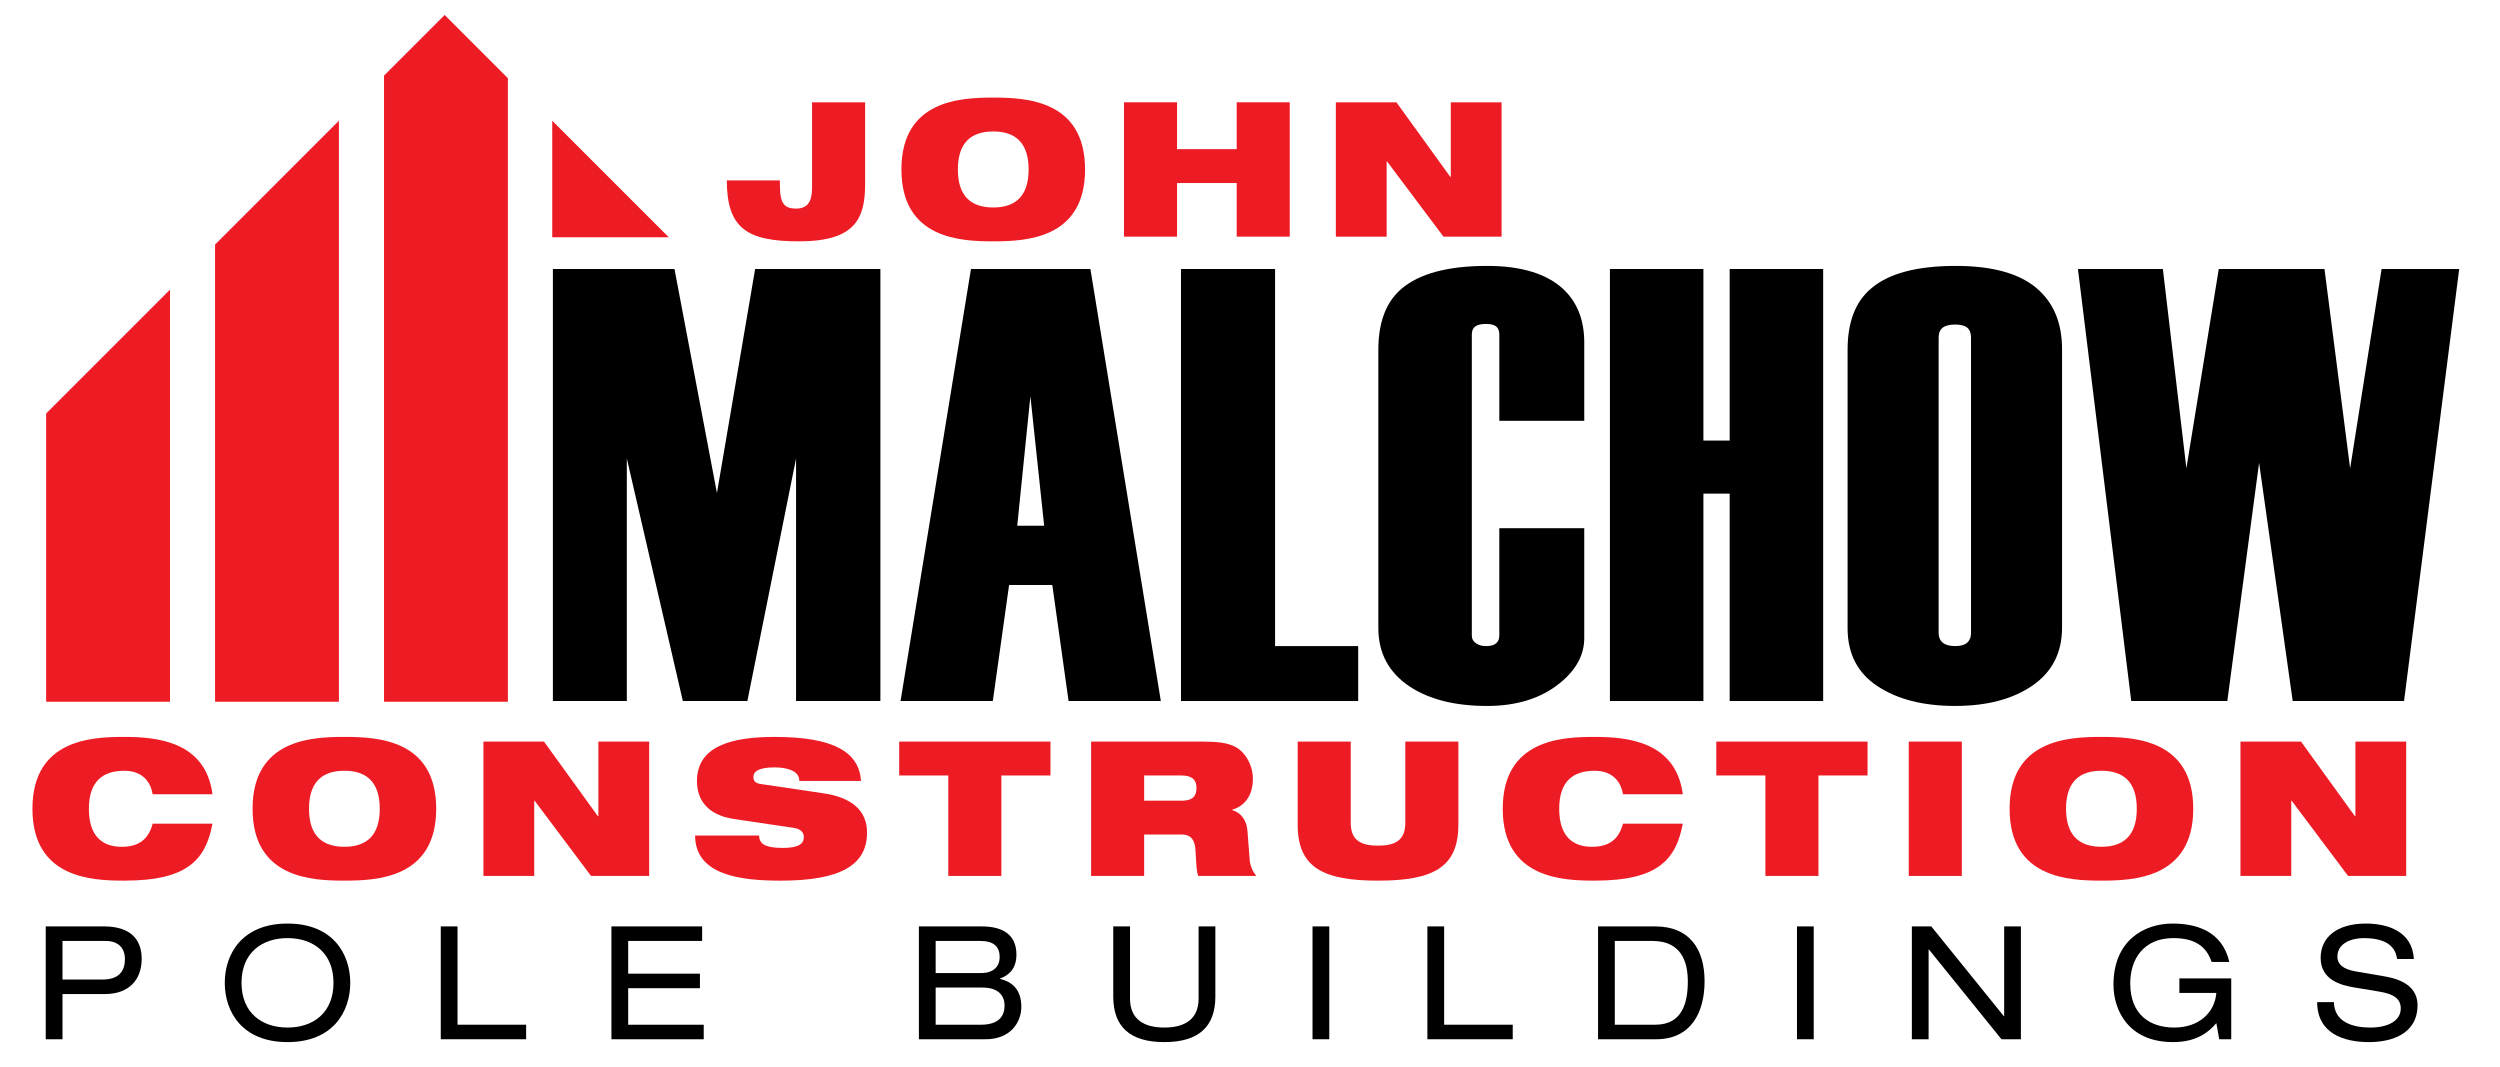
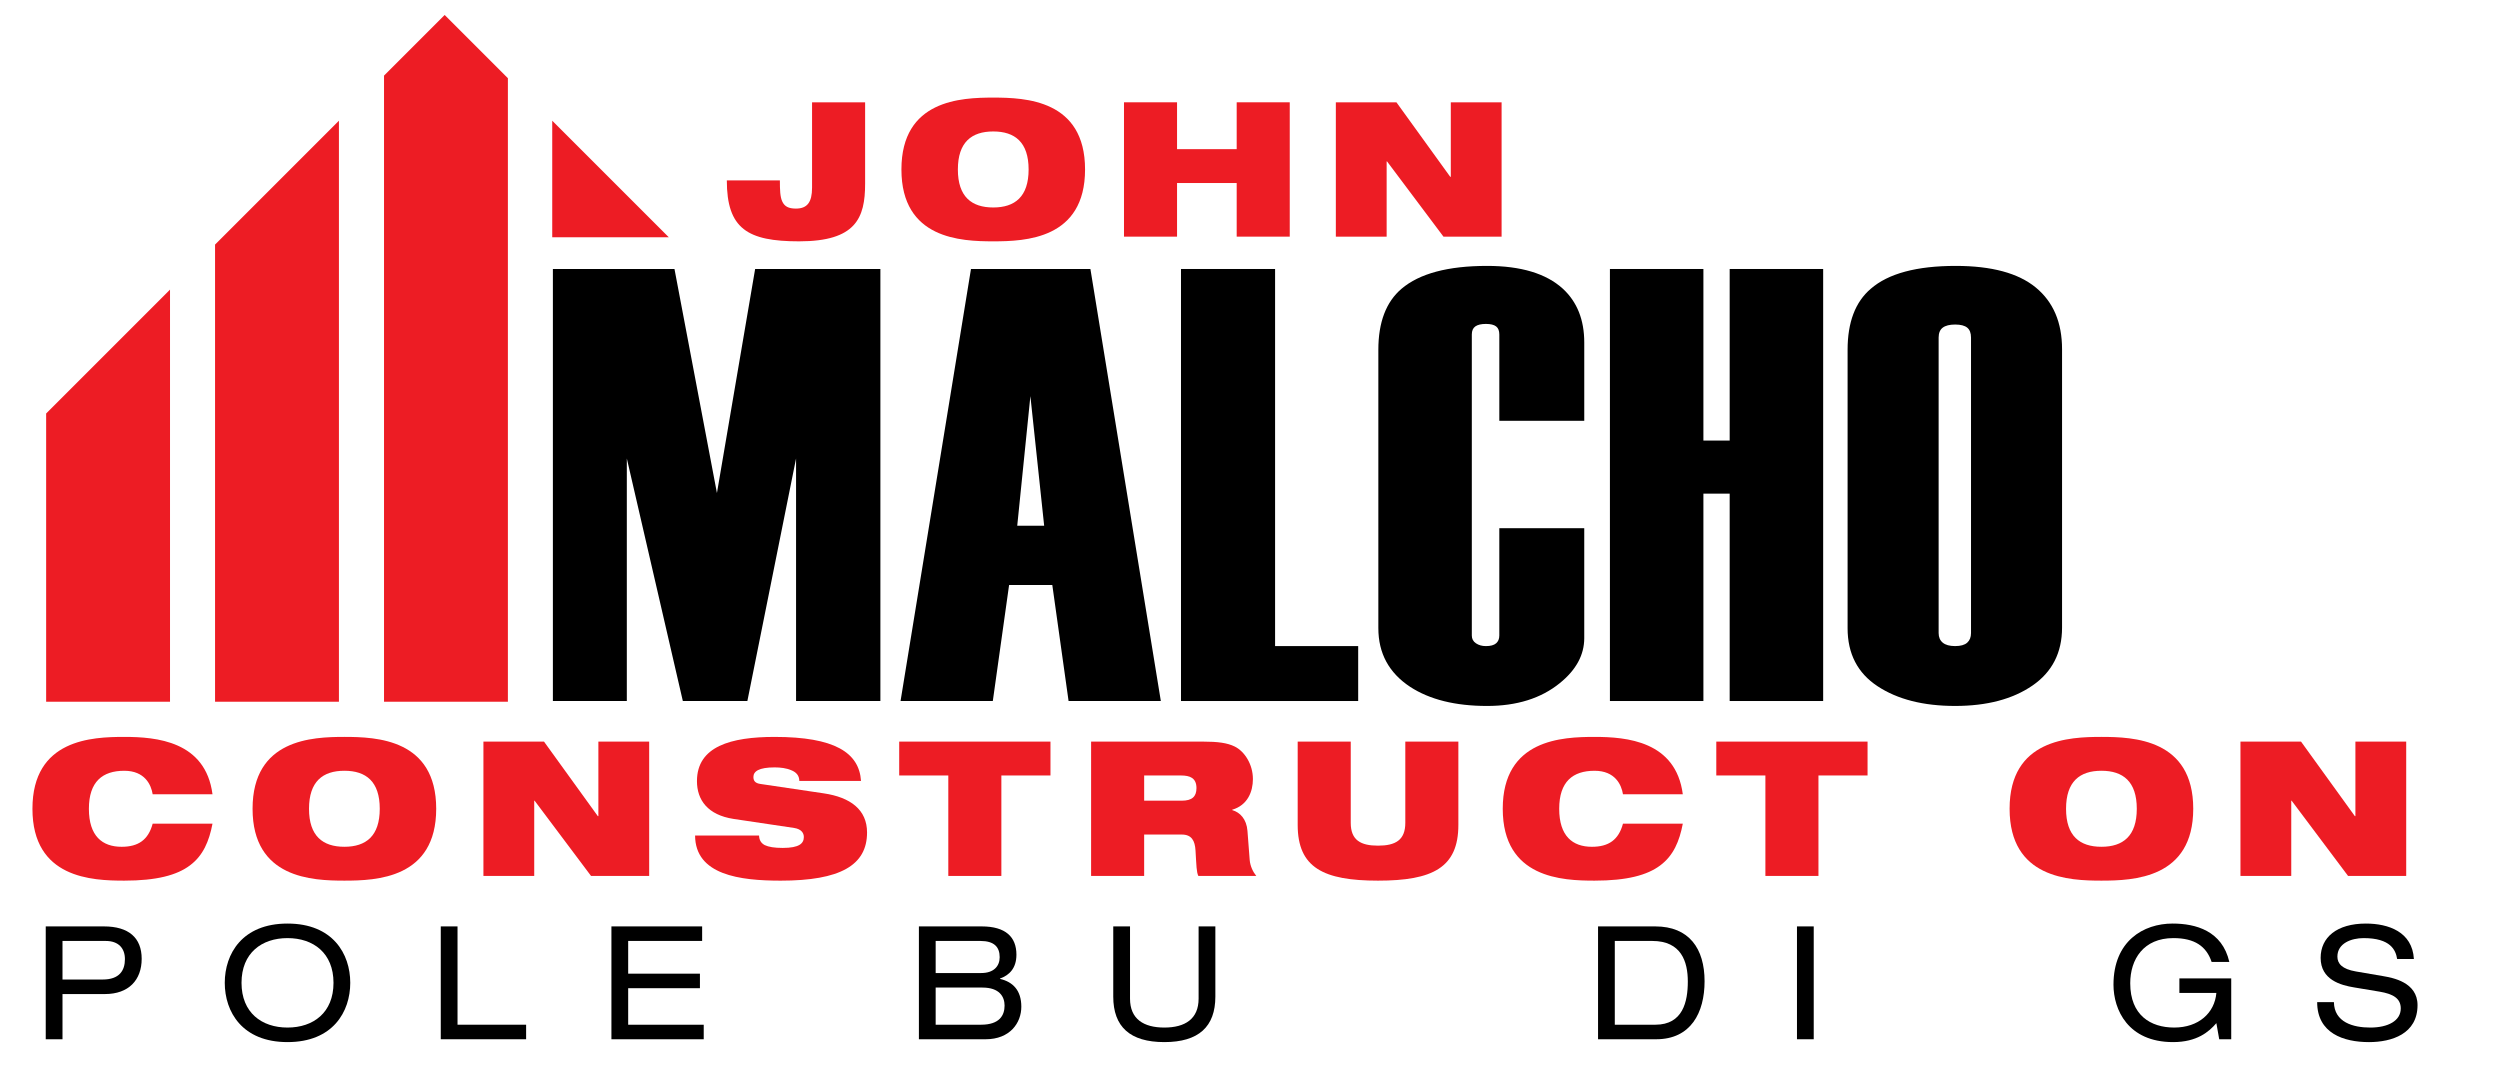
<svg xmlns="http://www.w3.org/2000/svg" version="1.1" id="Layer_1" x="0px" y="0px" width="458.824px" height="195.88px" viewBox="0 0 458.824 195.88" enable-background="new 0 0 458.824 195.88" xml:space="preserve">
  <g>
    <path d="M8.395,170.023h10.674c4.554,0,6.933,2.089,6.933,5.946c0,3.887-2.379,6.469-6.73,6.469h-7.803v8.296H8.395V170.023z    M18.866,179.77c3.045,0,4.061-1.653,4.061-3.741c0-1.973-1.16-3.336-3.51-3.336h-7.948v7.077H18.866z" />
    <path d="M52.767,169.501c8.325,0,11.516,5.569,11.516,10.878s-3.191,10.878-11.516,10.878c-8.325,0-11.516-5.569-11.516-10.878   S44.441,169.501,52.767,169.501z M52.767,172.17c-4.729,0-8.441,2.727-8.441,8.209s3.713,8.209,8.441,8.209   c4.728,0,8.441-2.727,8.441-8.209S57.495,172.17,52.767,172.17z" />
    <path d="M80.894,170.023h3.075v18.042h12.589v2.669H80.894V170.023z" />
    <path d="M112.213,170.023h16.65v2.669h-13.575v6.004h13.169v2.669h-13.169v6.7h13.866v2.669h-16.94V170.023z" />
    <path d="M168.647,170.023h11.516c4.409,0,6.381,1.943,6.381,5.192c0,2.523-1.334,3.771-3.017,4.38v0.058   c2.378,0.552,3.916,2.118,3.916,5.105c0,2.959-2.06,5.976-6.556,5.976h-12.241V170.023z M180.105,178.58   c2.262,0,3.365-1.247,3.365-2.9c0-1.886-1.015-2.987-3.539-2.987h-8.209v5.888H180.105z M180.047,188.065   c3.423,0,4.322-1.74,4.322-3.51c0-1.624-0.928-3.307-4.061-3.307h-8.586v6.816H180.047z" />
    <path d="M204.317,170.023h3.075v13.256c0,3.742,2.494,5.309,6.294,5.309c3.8,0,6.294-1.566,6.294-5.309v-13.256h3.075v12.879   c0,5.54-3.075,8.354-9.369,8.354s-9.37-2.814-9.37-8.354V170.023z" />
-     <path d="M240.886,170.023h3.074v20.711h-3.074V170.023z" />
-     <path d="M261.969,170.023h3.074v18.042h12.589v2.669h-15.663V170.023z" />
    <path d="M293.289,170.023h10.5c6.208,0,9.051,4.061,9.051,10.065c0,5.772-2.523,10.646-8.876,10.646h-10.675V170.023z    M303.818,188.065c5.047,0,5.946-4.234,5.946-7.919c0-3.654-1.189-7.454-6.526-7.454h-6.875v15.373H303.818z" />
    <path d="M329.798,170.023h3.075v20.711h-3.075V170.023z" />
-     <path d="M354.015,174.259h-0.059v16.476h-3.074v-20.711h3.567l13.314,16.476h0.059v-16.476h3.074v20.711h-3.567L354.015,174.259z" />
    <path d="M399.981,179.566h9.515v11.168h-2.205l-0.521-2.959c-1.363,1.596-3.568,3.481-7.948,3.481   c-8.296,0-10.936-5.976-10.936-10.53c0-8.006,5.482-11.226,10.849-11.226c4.264,0,9.108,1.335,10.413,7.049h-3.249   c-0.957-2.871-3.104-4.38-7.02-4.38c-5.482,0-7.919,3.887-7.919,8.296c0,5.859,3.742,8.122,8.064,8.122   c4.496,0,7.426-2.669,7.745-6.353h-6.788V179.566z" />
    <path d="M428.341,183.918c0.058,3.713,3.539,4.67,6.672,4.67c3.277,0,5.598-1.247,5.598-3.51c0-1.886-1.479-2.669-3.857-3.075   l-4.699-0.783c-2.466-0.405-6.149-1.392-6.149-5.424c0-3.771,2.987-6.295,8.296-6.295c4.147,0,8.528,1.509,8.818,6.498h-3.075   c-0.261-1.625-1.189-3.829-6.149-3.829c-2.263,0-4.815,0.957-4.815,3.394c0,1.276,0.842,2.292,3.395,2.727l5.076,0.87   c1.624,0.29,6.236,1.073,6.236,5.309c0,5.279-4.729,6.788-8.905,6.788c-4.67,0-9.515-1.625-9.515-7.339H428.341z" />
  </g>
  <g>
    <g>
      <polygon fill="#ED1C24" points="101.351,43.543 122.741,43.543 101.351,22.153   " />
    </g>
    <polygon fill="#ED1C24" points="8.469,75.888 8.469,128.793 31.203,128.793 31.203,53.154  " />
    <polygon fill="#ED1C24" points="39.469,44.888 39.469,128.793 62.203,128.793 62.203,22.153  " />
    <polygon fill="#ED1C24" points="81.608,2.749 70.48,13.877 70.48,128.793 93.213,128.793 93.213,14.354  " />
  </g>
  <g>
    <path d="M161.578,128.657h-15.477V84.142l-8.936,44.516h-11.844L115.04,84.142v44.516h-13.569v-79.29h22.315l7.793,41.117   l7.01-41.117h22.988V128.657z" />
    <path d="M213.048,128.657h-16.933l-2.987-21.295h-7.929l-2.989,21.295h-16.933l12.926-79.29h21.919L213.048,128.657z    M191.635,96.488l-2.528-23.787l-2.414,23.787H191.635z" />
    <path d="M249.267,128.657h-32.52v-79.29h17.269v69.209h15.251V128.657z" />
    <path d="M290.758,117.104c0,3.098-1.497,5.853-4.486,8.269c-3.439,2.795-7.888,4.191-13.344,4.191   c-5.832,0-10.541-1.17-14.13-3.512c-3.888-2.566-5.831-6.153-5.831-10.761V64.206c0-5.059,1.419-8.796,4.261-11.214   c3.289-2.793,8.523-4.191,15.7-4.191c6.204,0,10.839,1.398,13.905,4.191c2.615,2.418,3.925,5.702,3.925,9.854v14.386H275.17V61.387   c0-0.684-0.196-1.177-0.587-1.481c-0.393-0.305-1.018-0.457-1.878-0.457s-1.505,0.152-1.937,0.455   c-0.431,0.305-0.645,0.797-0.645,1.478v55.263c0,0.606,0.254,1.081,0.762,1.421c0.509,0.342,1.115,0.512,1.819,0.512   c0.86,0,1.485-0.17,1.878-0.512c0.391-0.342,0.587-0.815,0.587-1.425V96.941h15.588V117.104z" />
    <path d="M334.604,128.657h-17.157v-38.06h-4.822v38.06h-17.157v-79.29h17.157v31.489h4.822V49.367h17.157V128.657z" />
    <path d="M378.448,115.178c0,4.607-1.813,8.155-5.438,10.647c-3.627,2.492-8.354,3.738-14.186,3.738s-10.579-1.207-14.241-3.625   c-3.664-2.416-5.495-5.964-5.495-10.647V64.206c0-5.059,1.419-8.796,4.261-11.214c3.214-2.793,8.411-4.191,15.588-4.191   c6.577,0,11.475,1.322,14.69,3.965c3.213,2.645,4.821,6.419,4.821,11.327V115.178z M361.74,116.188V61.949   c0-0.833-0.233-1.44-0.699-1.819c-0.467-0.379-1.206-0.568-2.215-0.568c-1.01,0-1.769,0.189-2.272,0.568   c-0.505,0.379-0.757,0.986-0.757,1.819v54.239c0,0.758,0.252,1.345,0.757,1.763c0.504,0.418,1.263,0.625,2.272,0.625   c1.009,0,1.748-0.207,2.215-0.625C361.506,117.533,361.74,116.946,361.74,116.188z" />
-     <path d="M451.336,49.367l-10.12,79.29h-20.438l-6.168-43.723l-5.831,43.723h-17.634l-9.784-79.29h15.588l4.317,36.587l5.943-36.587   h19.399l4.71,36.587l5.775-36.587H451.336z" />
  </g>
  <g>
    <g>
      <path fill="#ED1C24" d="M149.037,18.775h9.738v14.952c0,6.284-1.692,10.566-12.121,10.566c-9.461,0-13.26-2.313-13.26-11.188    h9.738c0,1.727,0.035,3.038,0.449,3.901c0.415,0.863,1.105,1.277,2.486,1.277c2.072,0,2.97-1.139,2.97-3.832V18.775z" />
      <path fill="#ED1C24" d="M182.289,17.912c5.905,0,16.851,0.415,16.851,13.191s-10.946,13.19-16.851,13.19    s-16.851-0.414-16.851-13.19S176.384,17.912,182.289,17.912z M182.289,38.078c3.971,0,6.492-1.968,6.492-6.975    s-2.521-6.976-6.492-6.976s-6.492,1.969-6.492,6.976S178.317,38.078,182.289,38.078z" />
      <path fill="#ED1C24" d="M226.969,33.59h-10.946v9.841h-9.737V18.775h9.737v8.599h10.946v-8.599h9.738v24.655h-9.738V33.59z" />
      <path fill="#ED1C24" d="M245.166,18.775h11.119l9.876,13.675h0.104V18.775h9.323v24.655h-10.67l-10.359-13.812h-0.069v13.812    h-9.323V18.775z" />
    </g>
  </g>
  <g>
    <path fill="#ED1C24" d="M39.001,151.162c-0.622,3.246-1.727,5.87-4.144,7.666c-2.383,1.796-6.112,2.797-12.051,2.797   c-5.905,0-16.851-0.414-16.851-13.19s10.946-13.191,16.851-13.191c5.87,0,14.917,0.76,16.195,10.532h-10.98   c-0.276-1.761-1.451-4.316-5.214-4.316c-3.971,0-6.492,1.969-6.492,6.976s2.452,6.975,6.008,6.975c3.073,0,4.903-1.277,5.698-4.247   H39.001z" />
    <path fill="#ED1C24" d="M63.205,135.243c5.905,0,16.851,0.415,16.851,13.191s-10.946,13.19-16.851,13.19   s-16.851-0.414-16.851-13.19S57.3,135.243,63.205,135.243z M63.205,155.409c3.971,0,6.492-1.968,6.492-6.975   s-2.521-6.976-6.492-6.976s-6.492,1.969-6.492,6.976S59.234,155.409,63.205,155.409z" />
    <path fill="#ED1C24" d="M88.722,136.106H99.84l9.876,13.675h0.104v-13.675h9.323v24.655h-10.67l-10.359-13.812h-0.069v13.812   h-9.323V136.106z" />
    <path fill="#ED1C24" d="M134.646,150.299c-4.766-0.725-6.734-3.487-6.734-6.94c0-6.389,6.25-8.115,14.261-8.115   c10.981,0,15.504,2.866,15.85,8.081h-11.326c0-1.002-0.587-1.623-1.484-1.969c-0.863-0.38-1.968-0.518-3.039-0.518   c-2.9,0-3.902,0.725-3.902,1.761c0,0.69,0.311,1.14,1.278,1.277l11.637,1.727c4.903,0.726,7.942,3.005,7.942,7.183   c0,6.009-4.903,8.84-15.85,8.84c-7.493,0-15.677-1.036-15.711-8.287h11.741c0.034,0.828,0.345,1.381,1.036,1.761   c0.725,0.346,1.796,0.518,3.315,0.518c3.039,0,3.868-0.828,3.868-2.002c0-0.726-0.449-1.45-1.761-1.658L134.646,150.299z" />
    <path fill="#ED1C24" d="M174.043,142.322h-9.013v-6.216h27.763v6.216h-9.013v18.439h-9.737V142.322z" />
    <path fill="#ED1C24" d="M200.25,136.106h20.511c2.797,0,4.489,0.242,5.835,0.898c1.83,0.897,3.35,3.28,3.35,5.974   c0,2.313-0.967,4.8-3.798,5.629v0.068c1.451,0.415,2.625,1.657,2.797,3.799l0.414,5.387c0.104,1.104,0.587,2.141,1.209,2.9h-10.636   c-0.345-0.726-0.345-1.796-0.518-4.662c-0.104-1.83-0.726-2.935-2.521-2.935h-6.906v7.597h-9.737V136.106z M209.988,146.949h6.906   c1.899,0,2.693-0.76,2.693-2.313c0-1.864-1.208-2.313-2.832-2.313h-6.768V146.949z" />
    <path fill="#ED1C24" d="M238.164,136.106h9.738v14.918c0,3.177,1.83,4.178,5.007,4.178s5.007-1.001,5.007-4.178v-14.918h9.737   v15.298c0,7.838-4.73,10.221-14.744,10.221c-10.015,0-14.745-2.383-14.745-10.221V136.106z" />
    <path fill="#ED1C24" d="M308.846,151.162c-0.621,3.246-1.727,5.87-4.144,7.666c-2.383,1.796-6.112,2.797-12.052,2.797   c-5.904,0-16.851-0.414-16.851-13.19s10.946-13.191,16.851-13.191c5.871,0,14.918,0.76,16.195,10.532h-10.98   c-0.276-1.761-1.451-4.316-5.215-4.316c-3.971,0-6.491,1.969-6.491,6.976s2.451,6.975,6.008,6.975c3.073,0,4.904-1.277,5.698-4.247   H308.846z" />
    <path fill="#ED1C24" d="M324.003,142.322h-9.012v-6.216h27.762v6.216h-9.012v18.439h-9.738V142.322z" />
-     <path fill="#ED1C24" d="M350.314,136.106h9.737v24.655h-9.737V136.106z" />
    <path fill="#ED1C24" d="M385.673,135.243c5.904,0,16.851,0.415,16.851,13.191s-10.946,13.19-16.851,13.19   c-5.905,0-16.852-0.414-16.852-13.19S379.768,135.243,385.673,135.243z M385.673,155.409c3.971,0,6.491-1.968,6.491-6.975   s-2.521-6.976-6.491-6.976c-3.972,0-6.492,1.969-6.492,6.976S381.702,155.409,385.673,155.409z" />
    <path fill="#ED1C24" d="M411.189,136.106h11.119l9.875,13.675h0.104v-13.675h9.323v24.655h-10.67l-10.358-13.812h-0.069v13.812   h-9.323V136.106z" />
  </g>
</svg>